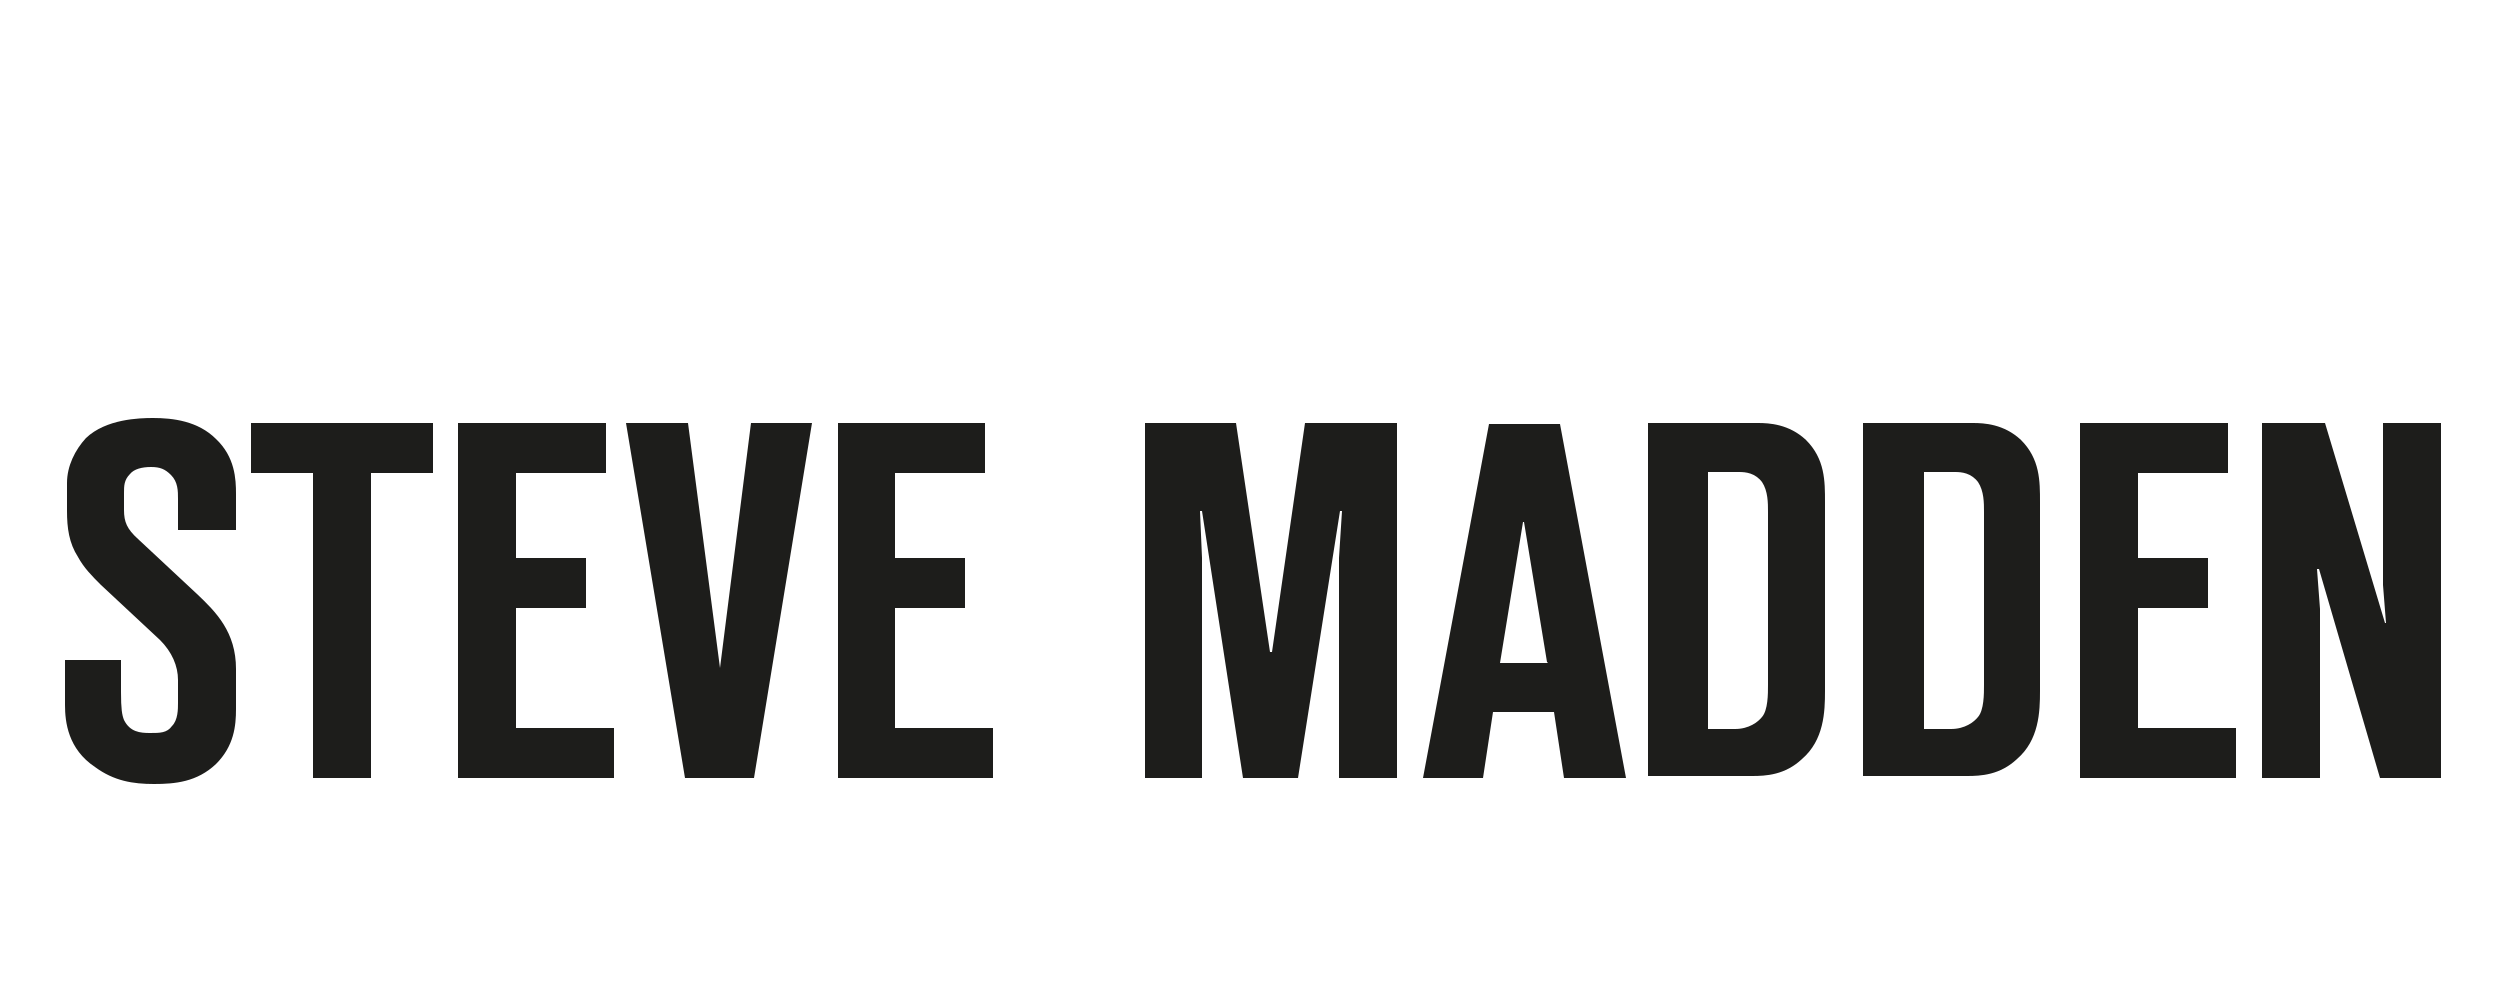
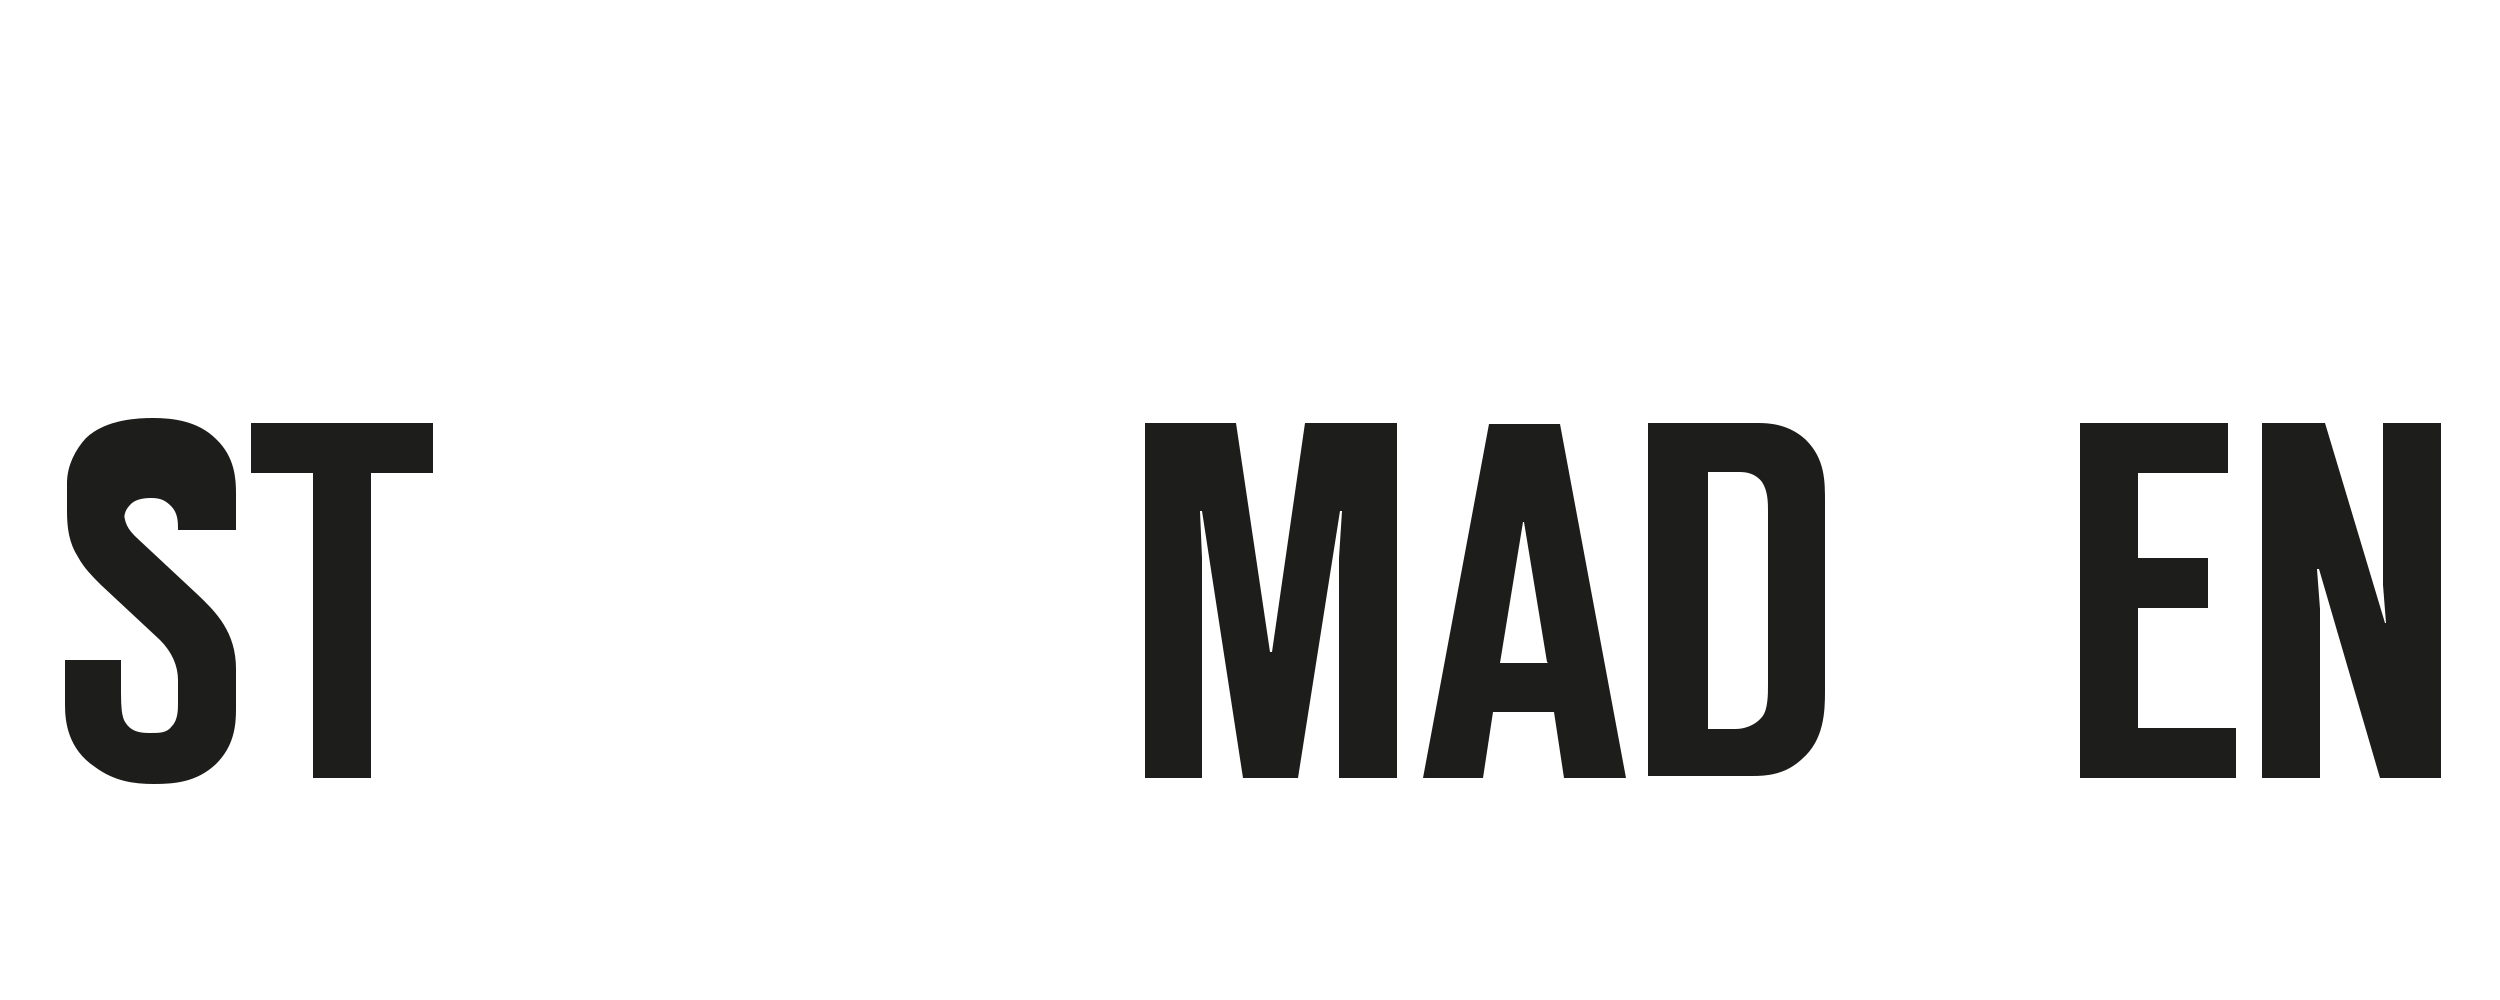
<svg xmlns="http://www.w3.org/2000/svg" id="Layer_1" version="1.1" viewBox="0 0 250 100">
  <defs>
    <clipPath id="clippath">
      <path d="M.4 30.4H250v59.4H.4z" class="st0" />
    </clipPath>
    <clipPath id="clippath-1">
      <path d="M.4 30.4H250v59.4H.4z" class="st0" />
    </clipPath>
    <clipPath id="clippath-2">
      <path d="M.4 30.4H250v59.4H.4z" class="st0" />
    </clipPath>
    <clipPath id="clippath-3">
      <path d="M.4 30.4H250v59.4H.4z" class="st0" />
    </clipPath>
    <clipPath id="clippath-4">
-       <path d="M.4 30.4H250v59.4H.4z" class="st0" />
-     </clipPath>
+       </clipPath>
    <clipPath id="clippath-5">
      <path d="M.4 30.4H250v59.4H.4z" class="st0" />
    </clipPath>
    <clipPath id="clippath-6">
      <path d="M.4 30.4H250v59.4H.4z" class="st0" />
    </clipPath>
    <clipPath id="clippath-7">
      <path d="M.4 30.4H250v59.4H.4z" class="st0" />
    </clipPath>
    <clipPath id="clippath-8">
-       <path d="M.4 30.4H250v59.4H.4z" class="st0" />
-     </clipPath>
+       </clipPath>
    <clipPath id="clippath-9">
      <path d="M.4 30.4H250v59.4H.4z" class="st0" />
    </clipPath>
    <clipPath id="clippath-10">
      <path d="M.4 30.4H250v59.4H.4z" class="st0" />
    </clipPath>
    <style>.st0{fill:none}.st1{fill:#1d1d1b}</style>
  </defs>
-   <path d="M12.1 66v3.2c0 1.7.1 2.3.3 2.8.6 1.2 1.6 1.3 2.6 1.3s1.7 0 2.2-.7c.6-.6.6-1.7.6-2.3V68c0-1.4-.6-2.8-1.8-4l-5.9-5.5c-.9-.9-1.7-1.7-2.3-2.8-.9-1.4-1.1-2.9-1.1-4.6v-2.8c0-1.7.8-3.3 1.9-4.5 2-1.9 5.3-2 6.7-2 2 0 4.5.3 6.3 2.1 1.9 1.8 2 4 2 5.5V53h-5.8v-3.1c0-.8 0-1.7-.7-2.4-.6-.6-1.1-.8-2-.8s-1.7.2-2.1.7c-.6.6-.6 1.2-.6 1.9V51c0 1.2.3 1.9 1.4 2.9l5.9 5.5c1.9 1.8 3.9 3.8 3.9 7.5v4c0 1.7-.2 3.7-2 5.5-1.9 1.8-4.1 2-6.2 2s-4-.3-5.9-1.7c-2.7-1.8-3-4.5-3-6.2V66h5.6Z" class="st1" style="clip-path:url(#clippath)" />
+   <path d="M12.1 66v3.2c0 1.7.1 2.3.3 2.8.6 1.2 1.6 1.3 2.6 1.3s1.7 0 2.2-.7c.6-.6.6-1.7.6-2.3V68c0-1.4-.6-2.8-1.8-4l-5.9-5.5c-.9-.9-1.7-1.7-2.3-2.8-.9-1.4-1.1-2.9-1.1-4.6v-2.8c0-1.7.8-3.3 1.9-4.5 2-1.9 5.3-2 6.7-2 2 0 4.5.3 6.3 2.1 1.9 1.8 2 4 2 5.5V53h-5.8c0-.8 0-1.7-.7-2.4-.6-.6-1.1-.8-2-.8s-1.7.2-2.1.7c-.6.6-.6 1.2-.6 1.9V51c0 1.2.3 1.9 1.4 2.9l5.9 5.5c1.9 1.8 3.9 3.8 3.9 7.5v4c0 1.7-.2 3.7-2 5.5-1.9 1.8-4.1 2-6.2 2s-4-.3-5.9-1.7c-2.7-1.8-3-4.5-3-6.2V66h5.6Z" class="st1" style="clip-path:url(#clippath)" />
  <path d="M31.3 77.8V47.3h-6.2v-5h18.2v5h-6.2v30.5h-5.8z" class="st1" style="clip-path:url(#clippath-1)" />
-   <path d="M45.8 42.3h14.8v5h-9v8.5h7v5h-7v12h9.8v5H45.8V42.3z" class="st1" style="clip-path:url(#clippath-2)" />
-   <path d="m68.5 77.8-5.9-35.5h6.2L72 66.8l3.1-24.5h6.1l-5.8 35.5h-6.9z" class="st1" style="clip-path:url(#clippath-3)" />
  <path d="M83.8 42.3h14.7v5h-9v8.5h7v5h-7v12h9.8v5H83.8V42.3z" class="st1" style="clip-path:url(#clippath-4)" />
  <path d="m124.3 77.8-4.1-26.7h-.2l.2 4.7v22h-5.7V42.3h9.1l3.4 22.9h.2l3.3-22.9h9.2v35.5h-5.8v-22l.3-4.7h-.2l-4.2 26.7h-5.5z" class="st1" style="clip-path:url(#clippath-5)" />
  <path d="m156.4 77.8-1-6.6h-6.1l-1 6.6h-6l6.6-35.4h7.1l6.6 35.4h-6.1Zm-1.7-11.6-2.3-14h-.1L150 66.3h4.8Z" class="st1" style="clip-path:url(#clippath-6)" />
  <path d="M164.9 42.3h10.9c1.1 0 3.1.1 4.8 1.7 1.9 1.9 1.9 4.1 1.9 6.2v18.9c0 2.1-.1 4.9-2.3 6.8-1.7 1.6-3.6 1.7-5 1.7h-10.4V42.3h.1Zm8.6 30.6c1.4 0 2.3-.7 2.7-1.2.6-.7.6-2.3.6-3.2V51.2c0-.9 0-2.1-.6-3-.7-.9-1.6-1-2.3-1h-3.1v25.7h2.8Z" class="st1" style="clip-path:url(#clippath-7)" />
  <path d="M186.4 42.3h10.9c1.1 0 3.1.1 4.8 1.7 1.9 1.9 1.9 4.1 1.9 6.2v18.9c0 2.1-.1 4.9-2.3 6.8-1.7 1.6-3.6 1.7-5 1.7h-10.4V42.3h.1Zm8.7 30.6c1.4 0 2.3-.7 2.7-1.2.6-.7.6-2.3.6-3.2V51.2c0-.9 0-2.1-.6-3-.7-.9-1.6-1-2.3-1h-3.1v25.7h2.8Z" class="st1" style="clip-path:url(#clippath-8)" />
  <path d="M208 42.3h14.8v5h-9v8.5h7v5h-7v12h9.8v5H208V42.3z" class="st1" style="clip-path:url(#clippath-9)" />
  <path d="m238 77.8-6.1-20.9h-.2l.3 4v16.9h-5.8V42.3h6.3l6 20h.1l-.3-3.8V42.3h5.8v35.5H238z" class="st1" style="clip-path:url(#clippath-10)" />
</svg>